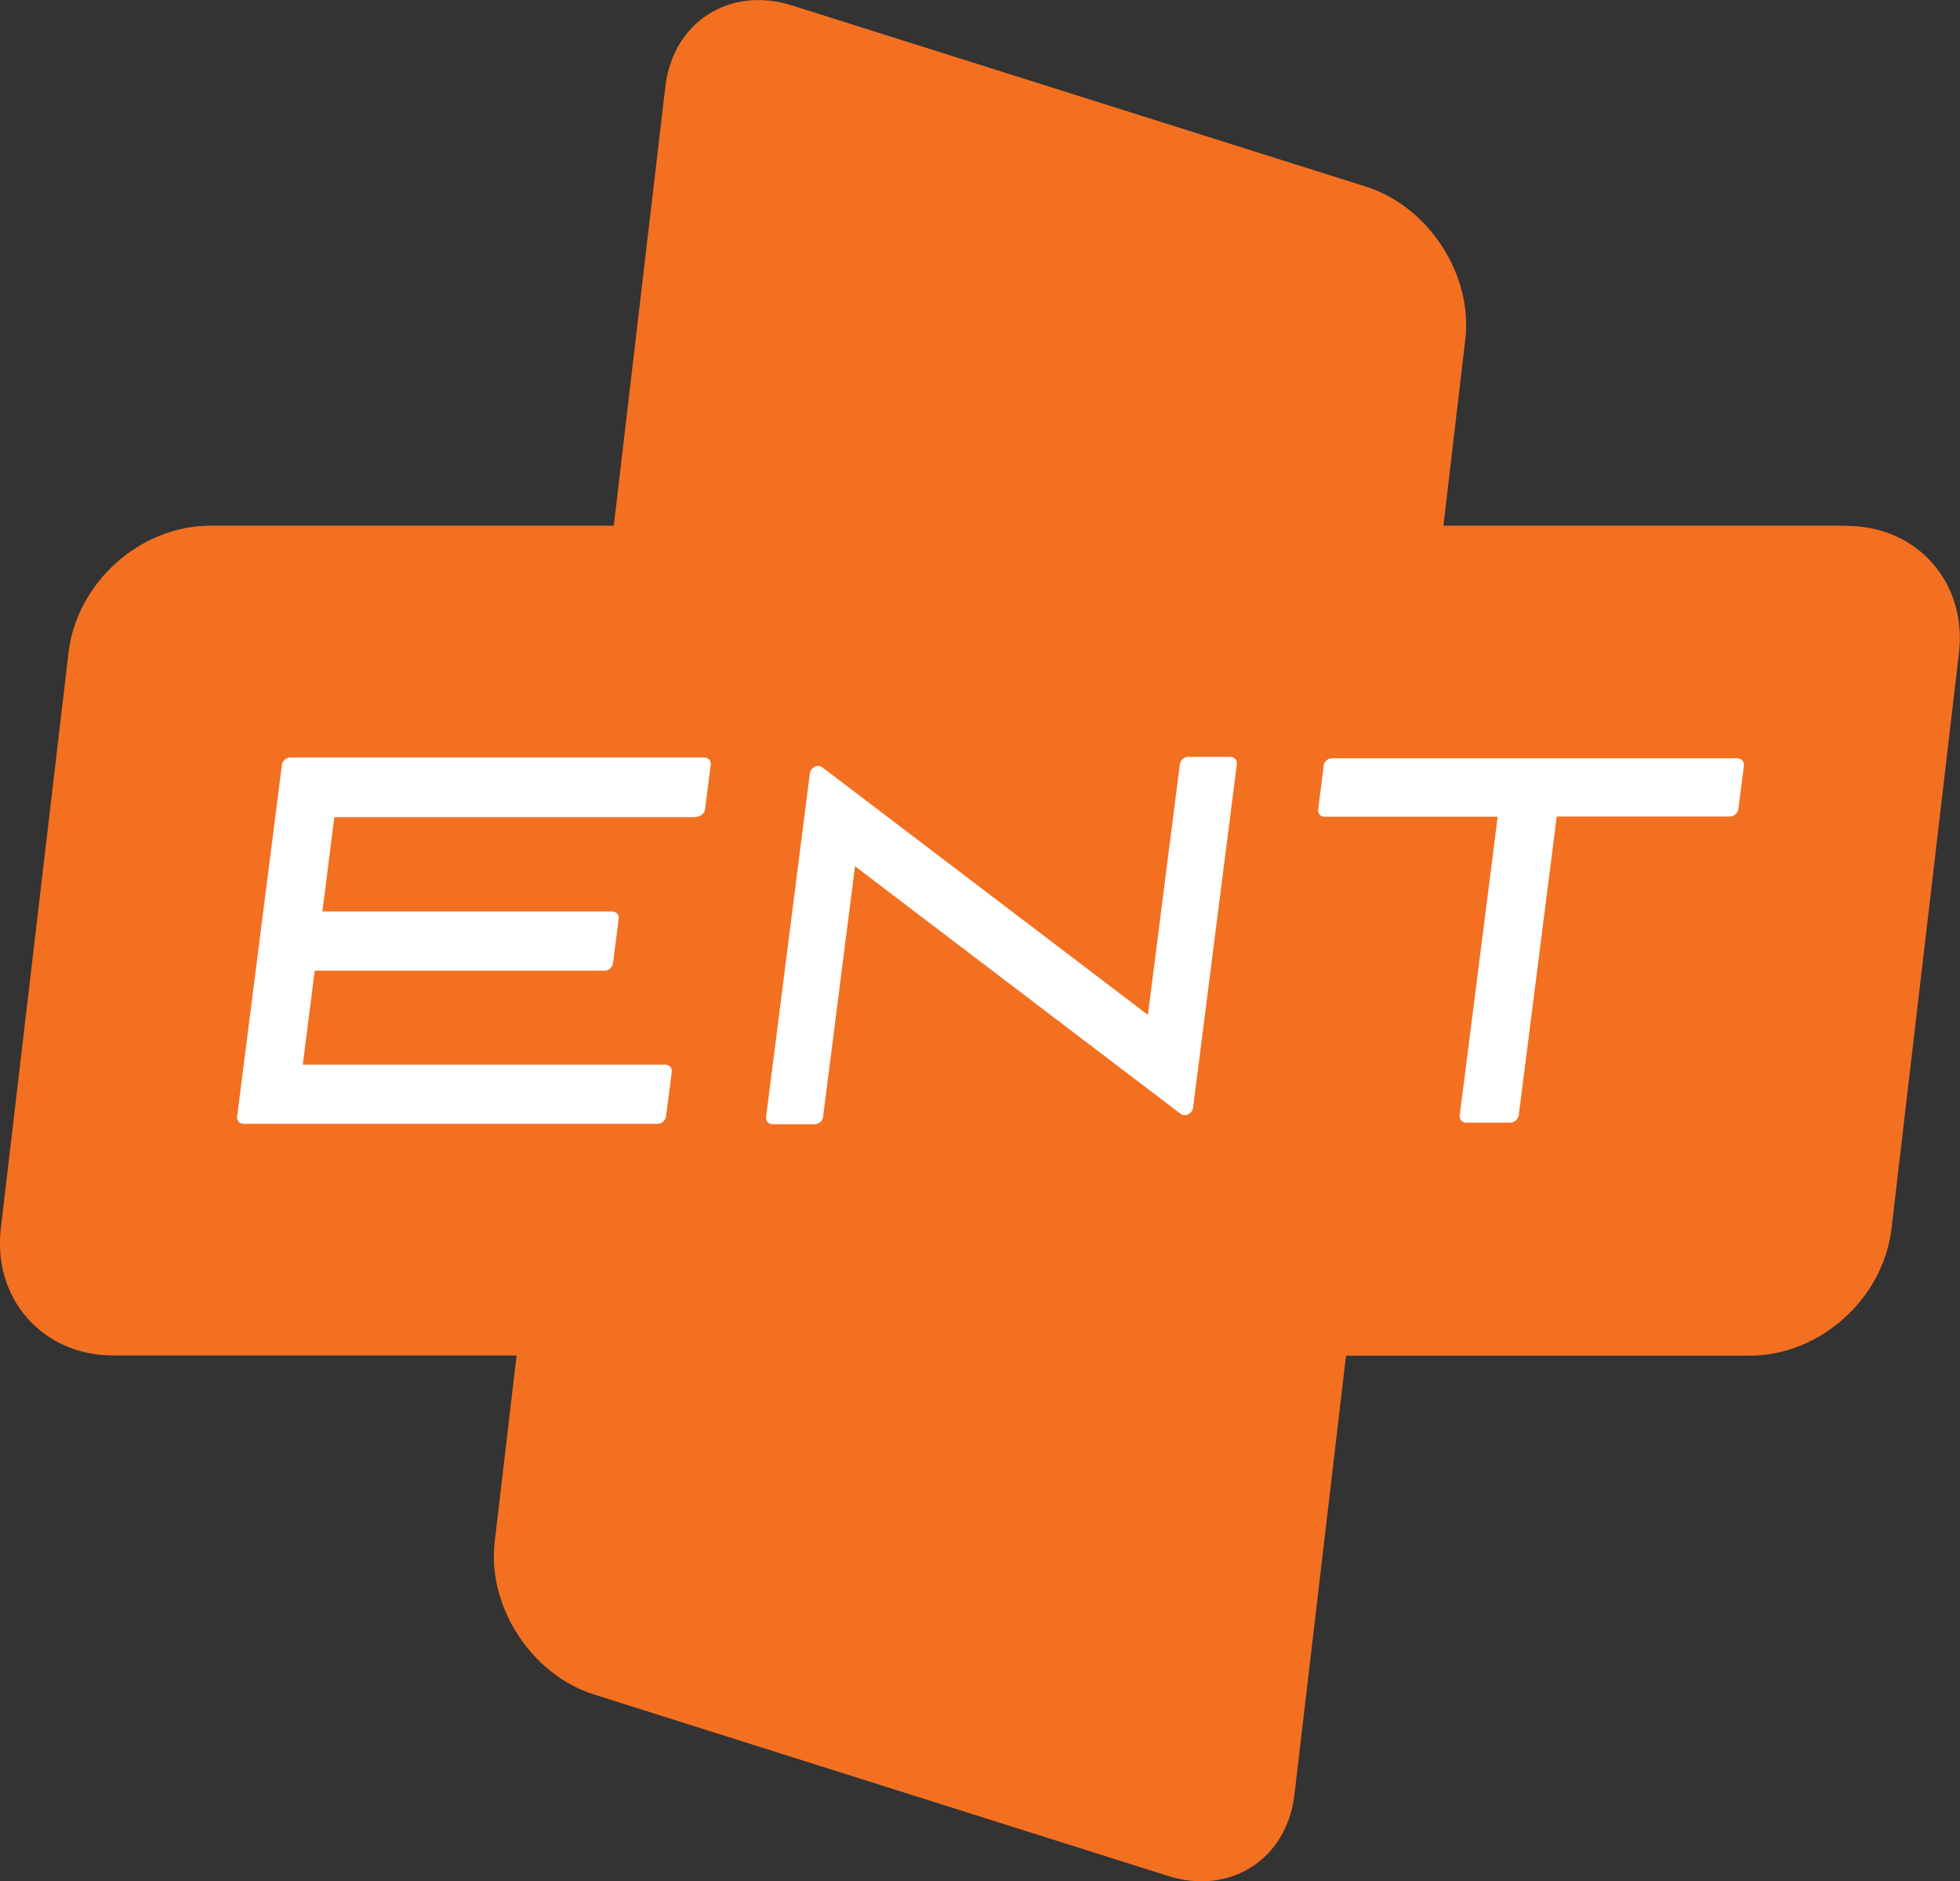
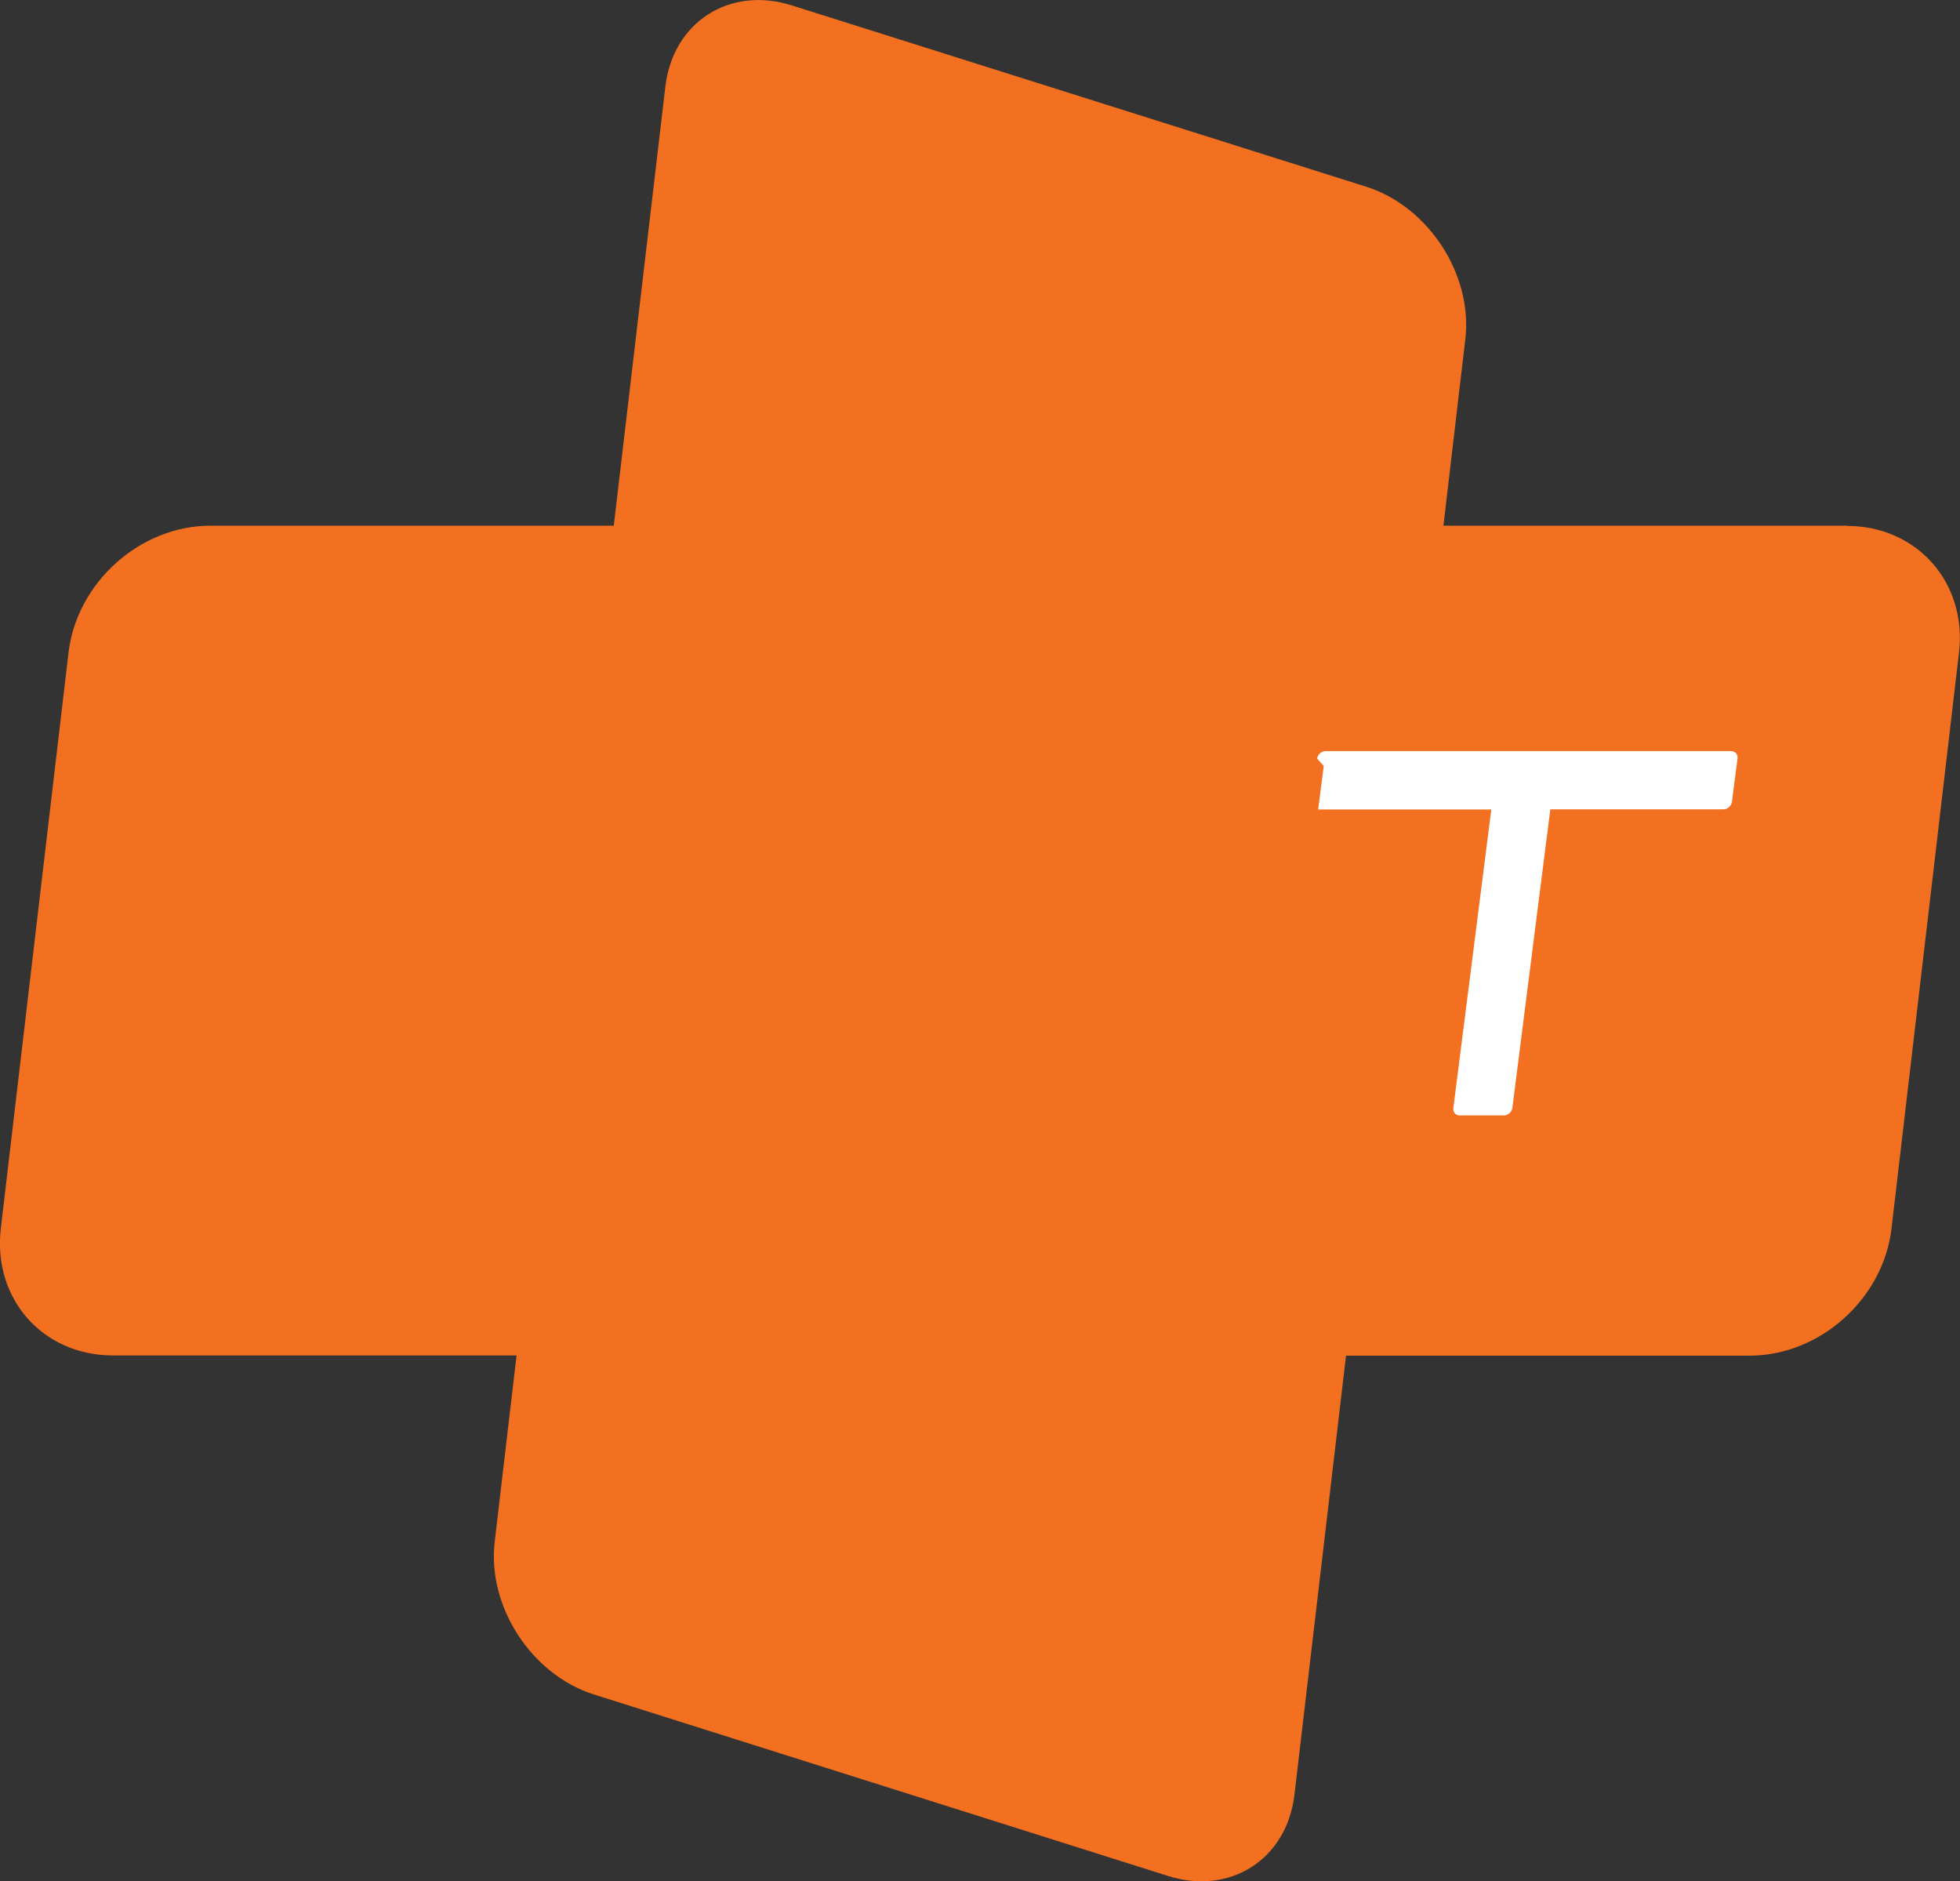
<svg xmlns="http://www.w3.org/2000/svg" id="Layer_1" data-name="Layer 1" viewBox="0 0 94.97 91.15">
  <rect x="0" y="0" width="94.97" height="91.15" fill="#333333" stroke="none" />
  <defs>
    <style>
      .cls-1 {
        fill: #fff;
      }

      .cls-2 {
        fill: #f37021;
      }
    </style>
  </defs>
  <path class="cls-2" d="M89.5,25.47h-19.56l1.06-9.03c.37-3.13-1.78-6.43-4.79-7.39L38.36.26c-3.01-.95-5.75.81-6.12,3.93l-2.5,21.28H10.19c-3.4,0-6.47,2.75-6.87,6.15L.04,59.52c-.4,3.4,2.03,6.15,5.43,6.15h19.56l-1.06,9.03c-.37,3.13,1.78,6.43,4.79,7.39l27.84,8.8c3.01.95,5.75-.81,6.12-3.93l2.5-21.28h19.56c3.4,0,6.47-2.75,6.87-6.15l3.27-27.9c.4-3.4-2.03-6.15-5.43-6.15Z" />
  <g>
-     <path class="cls-1" d="M64.14,37.11l-.27,2.11c-.02.2.11.35.31.35h8.39s0,0,0,0l-1.84,14.47c-.02.2.11.35.31.35h2.14c.2,0,.38-.16.41-.36l1.84-14.47h8.39c.2,0,.38-.16.41-.36l.27-2.1c.03-.2-.12-.36-.32-.36h-19.64c-.2,0-.38.16-.41.36Z" />
-     <path class="cls-1" d="M55.62,49.17l-15.77-11.99c-.22-.17-.57,0-.61.29l-2.12,16.65c-.02.2.12.35.32.35h2.03c.2,0,.38-.16.41-.35l1.55-12.15,15.77,11.99c.22.17.57,0,.61-.29l2.12-16.65c.02-.2-.12-.35-.32-.35h-2.03c-.2,0-.38.16-.41.35l-1.55,12.15Z" />
-     <path class="cls-1" d="M33.75,39.57c.2,0,.38-.16.41-.35l.28-2.17c.02-.2-.12-.35-.32-.35H14.07c-.2,0-.38.16-.41.35l-2.17,17.05c-.02.2.12.35.32.35h20.05c.2,0,.38-.16.41-.35l.28-2.17c.02-.2-.12-.35-.32-.35H14.67l.58-4.55h14.04c.2,0,.38-.16.41-.35l.28-2.17c.02-.2-.12-.35-.32-.35h-14.04l.58-4.57h17.55Z" />
+     <path class="cls-1" d="M64.14,37.11l-.27,2.11h8.39s0,0,0,0l-1.84,14.47c-.02.2.11.35.31.35h2.14c.2,0,.38-.16.41-.36l1.84-14.47h8.39c.2,0,.38-.16.41-.36l.27-2.1c.03-.2-.12-.36-.32-.36h-19.64c-.2,0-.38.16-.41.36Z" />
  </g>
</svg>